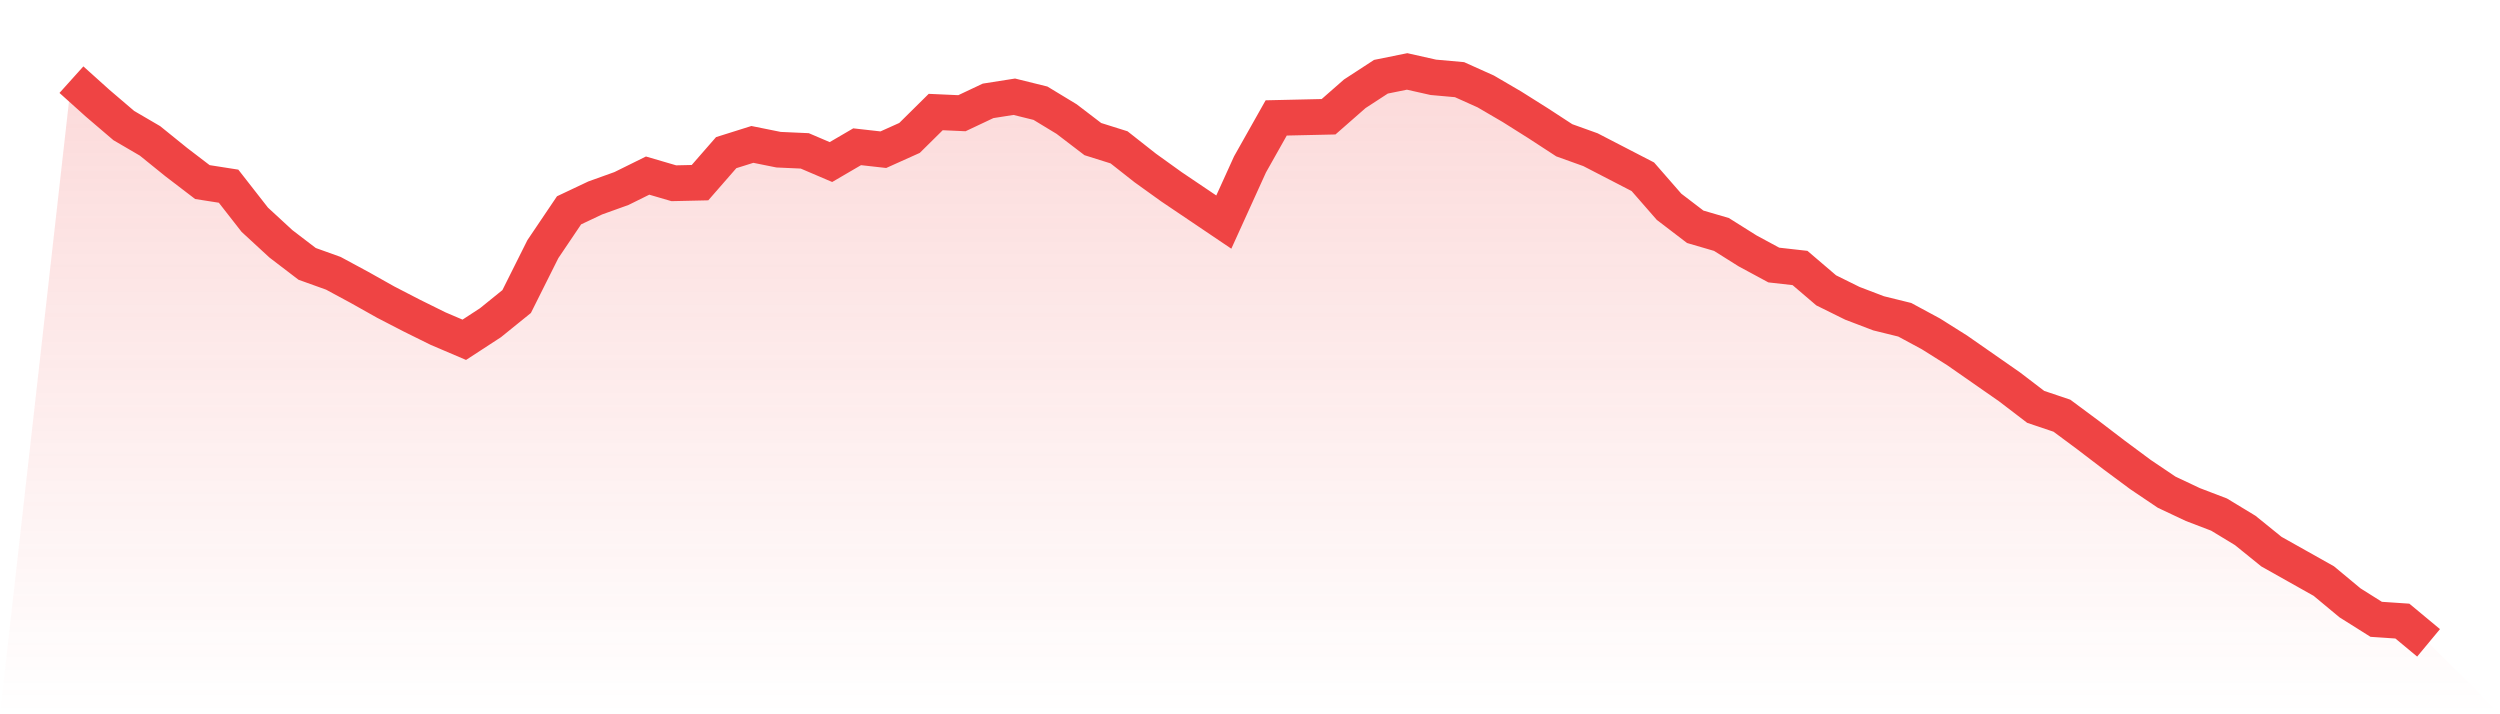
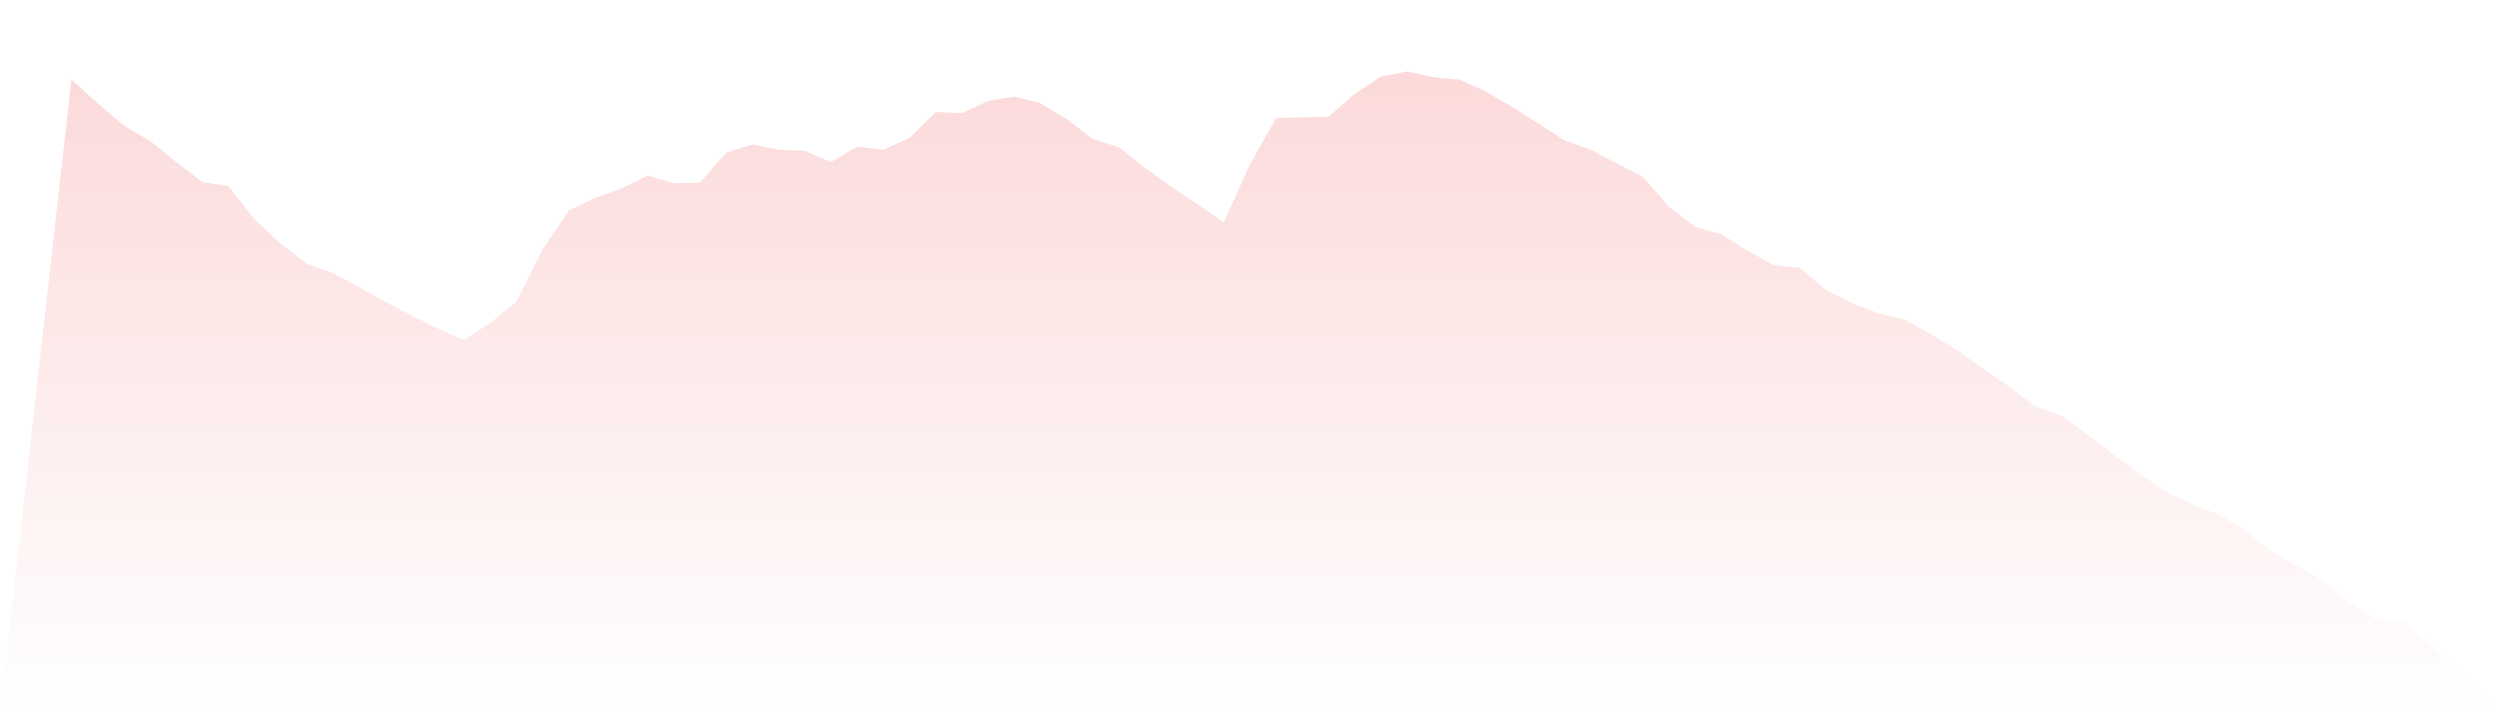
<svg xmlns="http://www.w3.org/2000/svg" viewBox="0 0 140 40">
  <defs>
    <linearGradient id="gradient" x1="0" x2="0" y1="0" y2="1">
      <stop offset="0%" stop-color="#ef4444" stop-opacity="0.2" />
      <stop offset="100%" stop-color="#ef4444" stop-opacity="0" />
    </linearGradient>
  </defs>
  <path d="M4,4.461 L4,4.461 L5.467,5.78 L6.933,7.032 L8.4,7.889 L9.867,9.075 L11.333,10.196 L12.8,10.426 L14.267,12.305 L15.733,13.656 L17.2,14.777 L18.667,15.304 L20.133,16.095 L21.6,16.919 L23.067,17.677 L24.533,18.402 L26,19.028 L27.467,18.072 L28.933,16.886 L30.4,13.953 L31.867,11.778 L33.333,11.085 L34.8,10.558 L36.267,9.833 L37.733,10.262 L39.2,10.229 L40.667,8.548 L42.133,8.087 L43.6,8.383 L45.067,8.449 L46.533,9.075 L48,8.218 L49.467,8.383 L50.933,7.724 L52.4,6.274 L53.867,6.34 L55.333,5.648 L56.8,5.417 L58.267,5.78 L59.733,6.669 L61.2,7.79 L62.667,8.251 L64.133,9.405 L65.6,10.459 L67.067,11.448 L68.533,12.437 L70,9.207 L71.467,6.604 L72.933,6.571 L74.4,6.538 L75.867,5.252 L77.333,4.297 L78.8,4 L80.267,4.33 L81.733,4.461 L83.2,5.12 L84.667,5.977 L86.133,6.9 L87.6,7.856 L89.067,8.383 L90.533,9.141 L92,9.899 L93.467,11.58 L94.933,12.7 L96.4,13.129 L97.867,14.051 L99.333,14.842 L100.8,15.007 L102.267,16.26 L103.733,16.985 L105.2,17.545 L106.667,17.907 L108.133,18.698 L109.6,19.621 L111.067,20.643 L112.533,21.664 L114,22.785 L115.467,23.279 L116.933,24.367 L118.4,25.487 L119.867,26.575 L121.333,27.563 L122.8,28.255 L124.267,28.816 L125.733,29.705 L127.2,30.892 L128.667,31.716 L130.133,32.54 L131.6,33.759 L133.067,34.682 L134.533,34.781 L136,36 L140,40 L0,40 z" fill="url(#gradient)" />
-   <path d="M4,4.461 L4,4.461 L5.467,5.78 L6.933,7.032 L8.4,7.889 L9.867,9.075 L11.333,10.196 L12.8,10.426 L14.267,12.305 L15.733,13.656 L17.2,14.777 L18.667,15.304 L20.133,16.095 L21.6,16.919 L23.067,17.677 L24.533,18.402 L26,19.028 L27.467,18.072 L28.933,16.886 L30.4,13.953 L31.867,11.778 L33.333,11.085 L34.8,10.558 L36.267,9.833 L37.733,10.262 L39.2,10.229 L40.667,8.548 L42.133,8.087 L43.6,8.383 L45.067,8.449 L46.533,9.075 L48,8.218 L49.467,8.383 L50.933,7.724 L52.4,6.274 L53.867,6.34 L55.333,5.648 L56.8,5.417 L58.267,5.78 L59.733,6.669 L61.2,7.79 L62.667,8.251 L64.133,9.405 L65.6,10.459 L67.067,11.448 L68.533,12.437 L70,9.207 L71.467,6.604 L72.933,6.571 L74.4,6.538 L75.867,5.252 L77.333,4.297 L78.8,4 L80.267,4.33 L81.733,4.461 L83.2,5.12 L84.667,5.977 L86.133,6.9 L87.6,7.856 L89.067,8.383 L90.533,9.141 L92,9.899 L93.467,11.58 L94.933,12.7 L96.4,13.129 L97.867,14.051 L99.333,14.842 L100.8,15.007 L102.267,16.26 L103.733,16.985 L105.2,17.545 L106.667,17.907 L108.133,18.698 L109.6,19.621 L111.067,20.643 L112.533,21.664 L114,22.785 L115.467,23.279 L116.933,24.367 L118.4,25.487 L119.867,26.575 L121.333,27.563 L122.8,28.255 L124.267,28.816 L125.733,29.705 L127.2,30.892 L128.667,31.716 L130.133,32.54 L131.6,33.759 L133.067,34.682 L134.533,34.781 L136,36" fill="none" stroke="#ef4444" stroke-width="2" />
</svg>